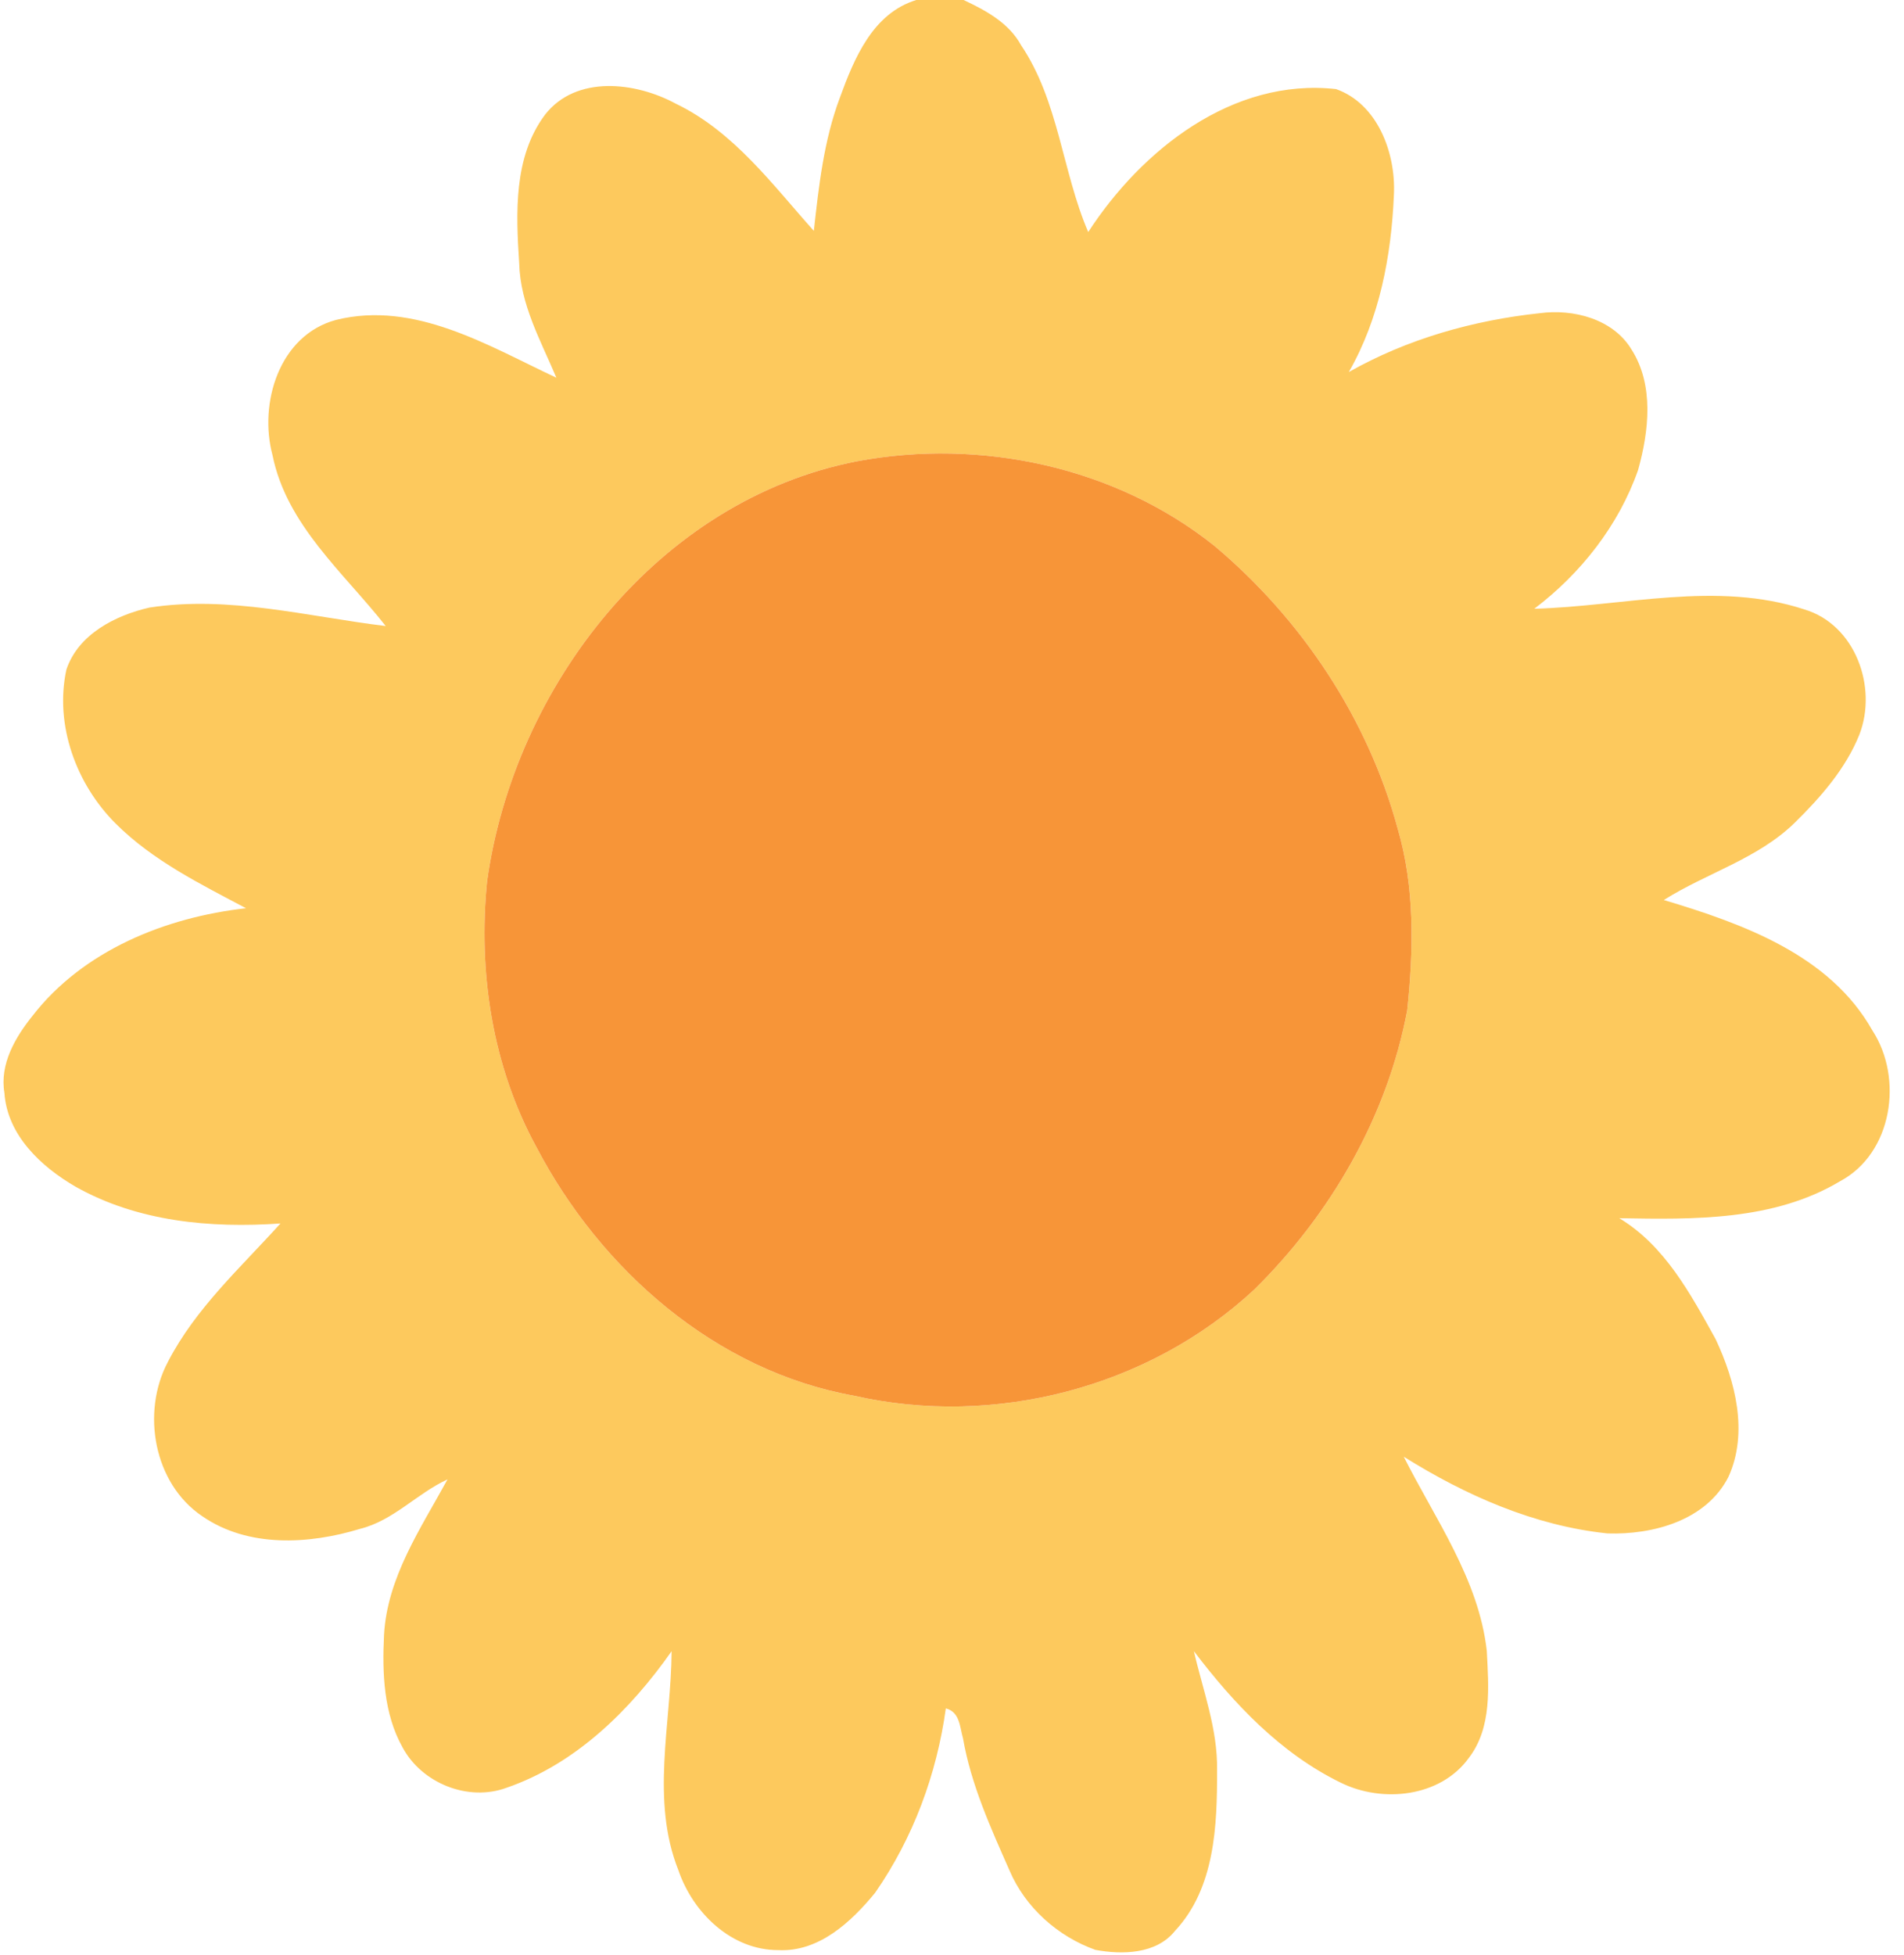
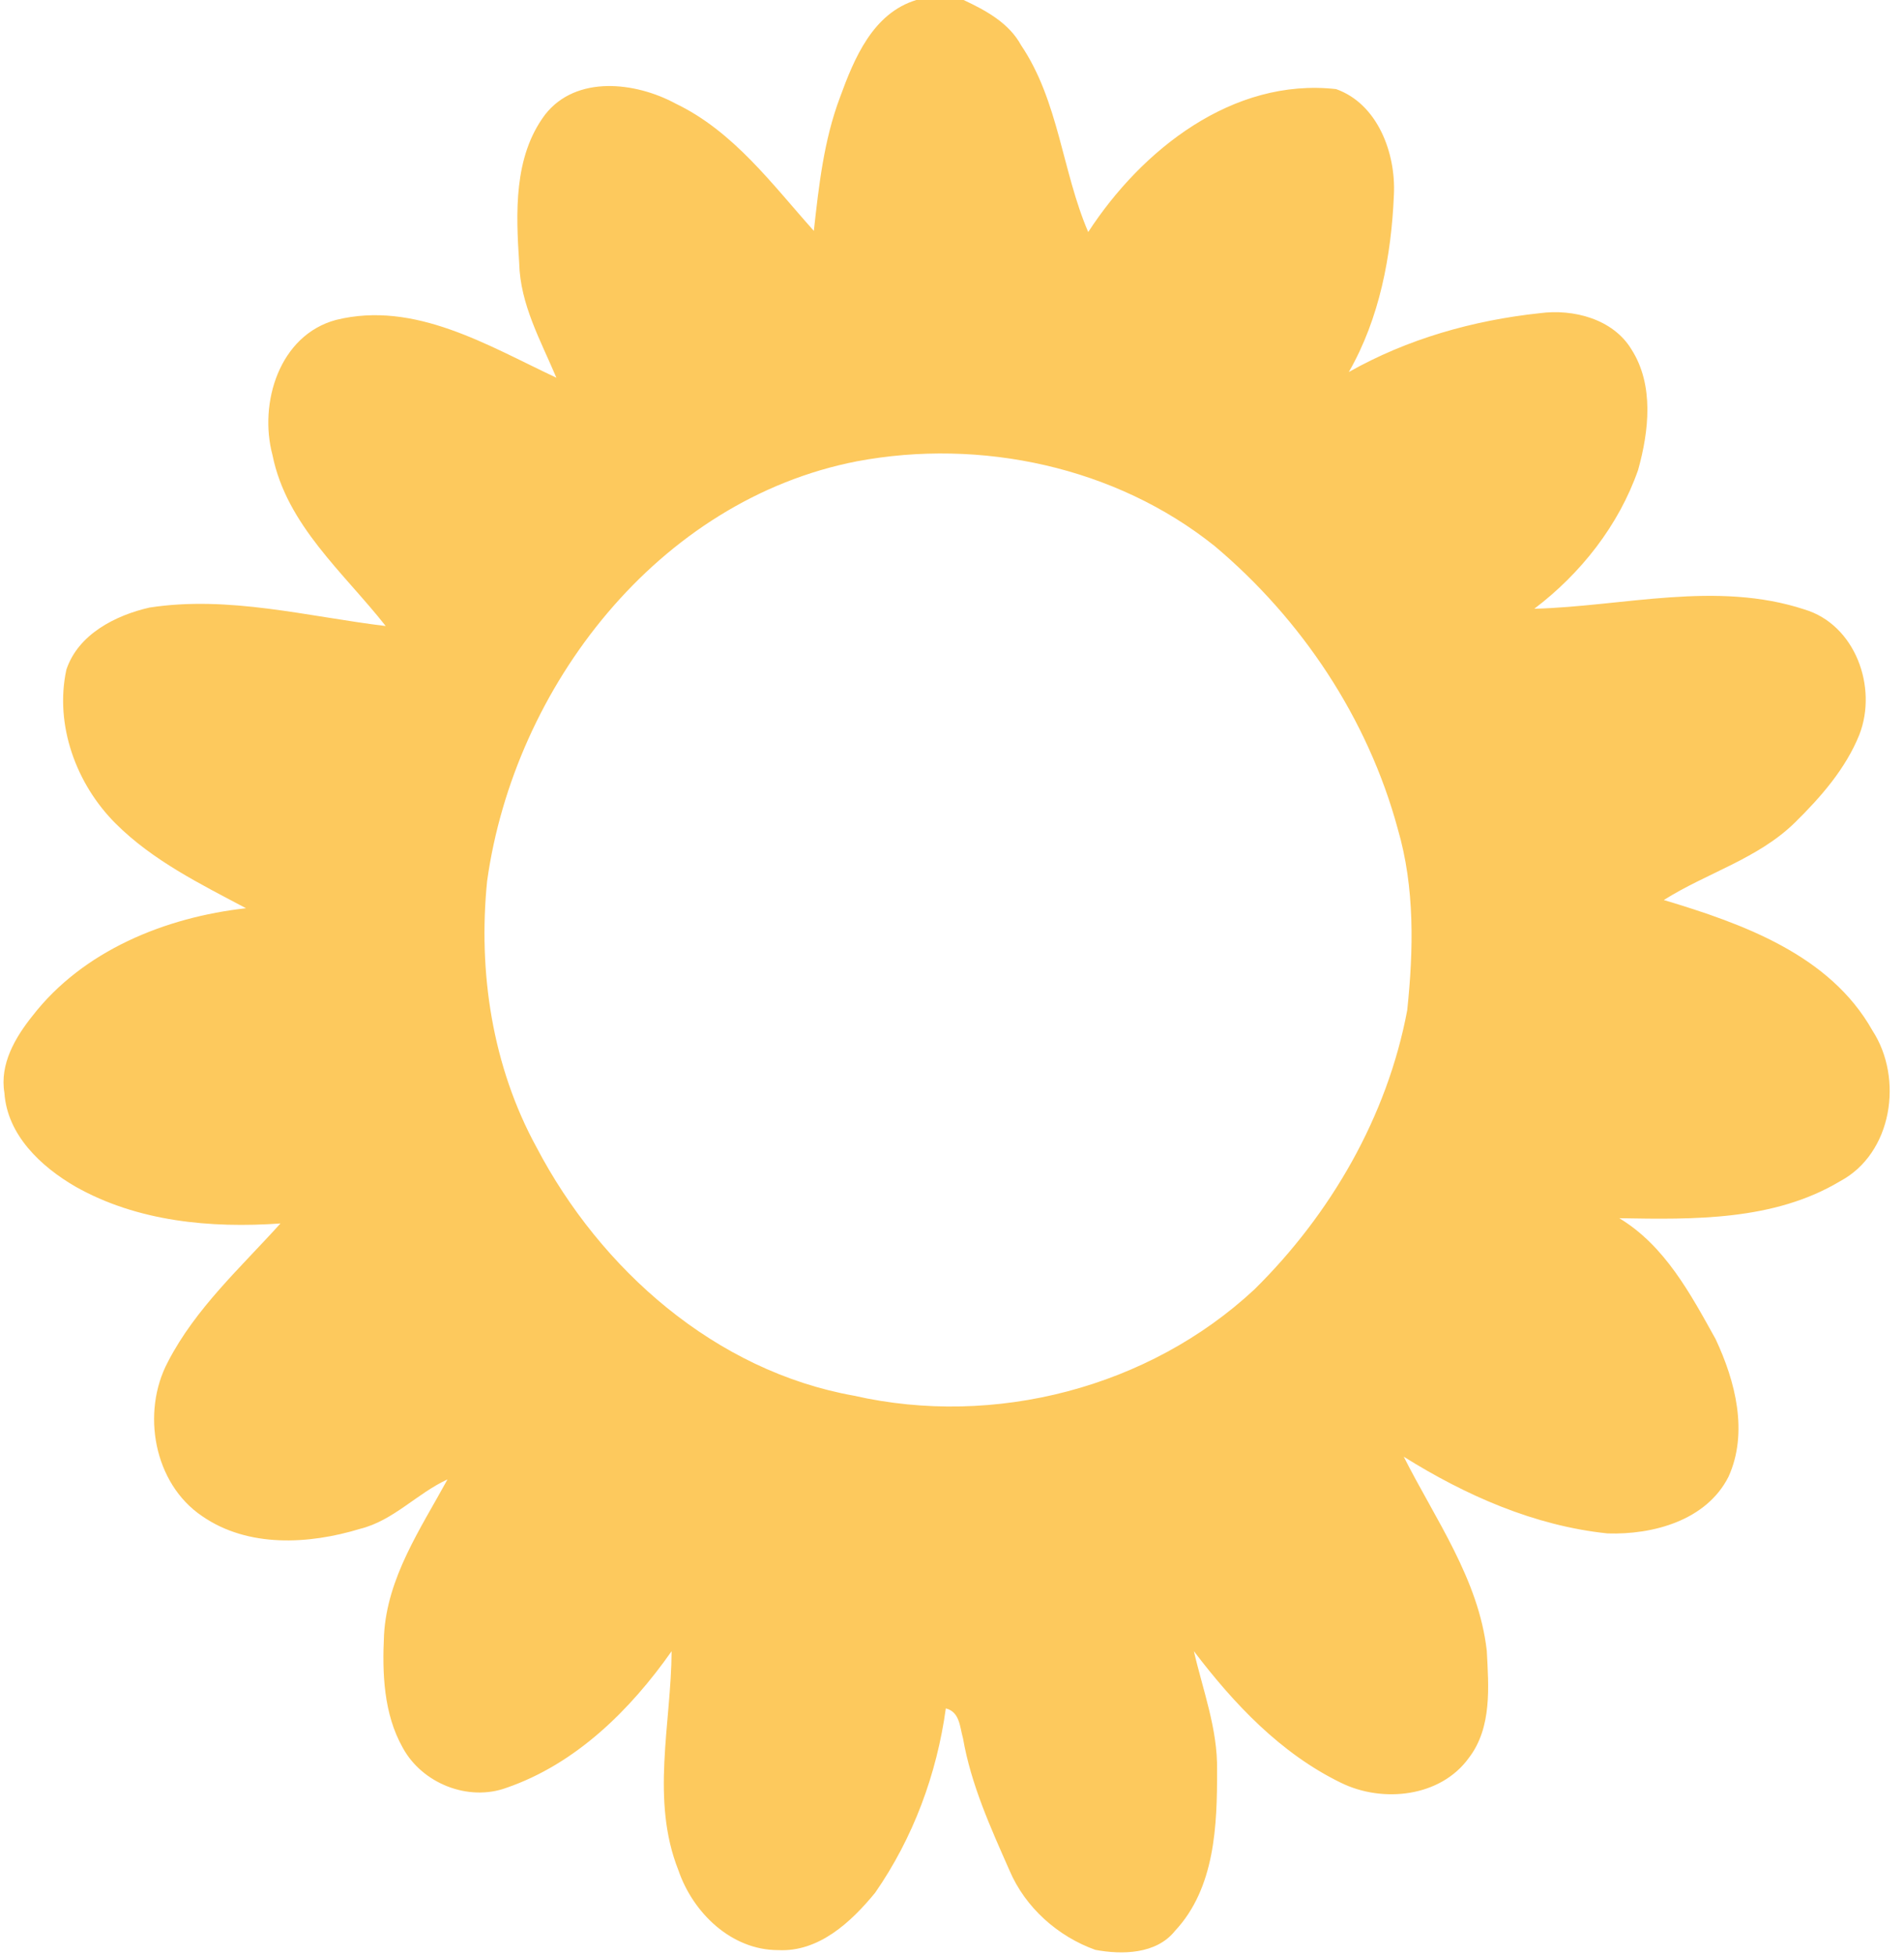
<svg xmlns="http://www.w3.org/2000/svg" height="230.8" preserveAspectRatio="xMidYMid meet" version="1.0" viewBox="12.1 0.0 224.9 230.8" width="224.9" zoomAndPan="magnify">
  <g id="change1_1">
    <path d="M 120.34 0.00 L 125.92 0.00 C 128.54 1.23 131.27 2.70 132.71 5.34 C 137.17 11.96 137.55 20.20 140.64 27.40 C 146.96 17.68 157.71 9.16 169.92 10.52 C 174.84 12.27 176.98 18.09 176.75 22.96 C 176.45 30.19 175.06 37.59 171.42 43.93 C 178.33 40.02 186.11 37.82 193.98 36.98 C 197.93 36.45 202.63 37.65 204.81 41.26 C 207.50 45.47 206.87 50.92 205.59 55.50 C 203.30 62.04 198.82 67.72 193.33 71.88 C 203.93 71.59 214.84 68.55 225.24 71.96 C 231.25 73.76 233.90 81.14 231.73 86.74 C 230.11 90.77 227.17 94.12 224.11 97.13 C 219.74 101.41 213.70 103.07 208.63 106.27 C 217.92 109.06 228.24 112.73 233.27 121.68 C 236.95 127.33 235.64 136.18 229.44 139.48 C 221.63 144.15 212.16 144.00 203.37 143.84 C 208.76 147.09 211.79 152.79 214.75 158.12 C 217.08 163.08 218.64 169.14 216.27 174.37 C 213.65 179.54 207.35 181.23 201.98 181.06 C 193.34 180.16 185.21 176.57 177.91 172.00 C 181.64 179.40 186.76 186.46 187.72 194.92 C 187.94 199.16 188.35 203.97 185.61 207.55 C 182.26 212.21 175.40 212.92 170.49 210.50 C 163.37 207.04 157.84 201.17 153.12 194.96 C 154.19 199.60 155.94 204.16 155.86 209.00 C 155.88 215.53 155.62 222.93 150.89 227.99 C 148.69 230.75 144.65 230.82 141.48 230.23 C 137.04 228.64 133.21 225.23 131.35 220.87 C 129.12 215.82 126.80 210.73 125.85 205.25 C 125.47 203.95 125.49 202.14 123.82 201.72 C 122.75 209.51 119.96 217.02 115.47 223.49 C 112.64 226.94 108.82 230.51 104.02 230.26 C 98.49 230.27 93.95 225.85 92.24 220.85 C 88.93 212.54 91.38 203.57 91.43 194.97 C 86.54 201.92 80.12 208.27 71.94 211.09 C 67.40 212.76 61.94 210.57 59.66 206.34 C 57.41 202.34 57.24 197.55 57.46 193.07 C 57.83 186.24 61.80 180.48 64.96 174.68 C 61.35 176.34 58.58 179.54 54.63 180.52 C 48.59 182.36 41.40 182.77 35.98 179.02 C 30.25 175.16 28.77 166.76 31.93 160.81 C 35.19 154.49 40.53 149.67 45.23 144.46 C 36.98 145.04 28.34 144.25 21.01 140.11 C 16.93 137.74 12.96 134.03 12.62 129.04 C 12.05 125.65 13.89 122.51 15.92 119.97 C 21.91 112.23 31.66 108.30 41.16 107.24 C 35.76 104.38 30.14 101.61 25.77 97.25 C 21.10 92.60 18.53 85.60 19.94 79.07 C 21.33 74.90 25.72 72.66 29.75 71.74 C 39.12 70.29 48.42 72.80 57.66 73.92 C 52.69 67.60 45.96 62.02 44.29 53.75 C 42.64 47.60 45.09 39.56 51.81 37.77 C 61.10 35.48 69.73 40.81 77.82 44.60 C 75.98 40.24 73.55 35.95 73.43 31.10 C 73.04 25.19 72.74 18.53 76.48 13.54 C 80.16 8.83 87.19 9.68 91.90 12.23 C 98.74 15.51 103.30 21.75 108.23 27.26 C 108.82 21.95 109.41 16.56 111.31 11.52 C 112.99 6.91 115.19 1.56 120.34 0.00 M 113.31 54.47 C 89.85 59.04 72.85 81.05 69.64 104.02 C 68.55 114.77 70.25 125.92 75.47 135.46 C 83.04 149.91 96.61 161.88 112.98 164.80 C 129.56 168.57 147.80 163.86 160.27 152.25 C 169.30 143.35 175.97 131.81 178.32 119.29 C 179.07 112.17 179.23 104.79 177.20 97.86 C 173.67 84.84 165.87 73.14 155.58 64.48 C 143.88 55.11 127.94 51.72 113.31 54.47 Z" fill="#fdc95d" />
  </g>
  <g id="change2_1">
-     <path d="M 113.31 54.47 C 127.94 51.72 143.88 55.11 155.58 64.48 C 165.87 73.14 173.67 84.84 177.20 97.86 C 179.23 104.79 179.07 112.17 178.32 119.29 C 175.97 131.81 169.30 143.35 160.27 152.25 C 147.80 163.86 129.56 168.57 112.98 164.80 C 96.61 161.88 83.04 149.91 75.47 135.46 C 70.25 125.92 68.55 114.77 69.64 104.02 C 72.85 81.05 89.85 59.04 113.31 54.47 Z" fill="#f79538" />
-   </g>
+     </g>
</svg>